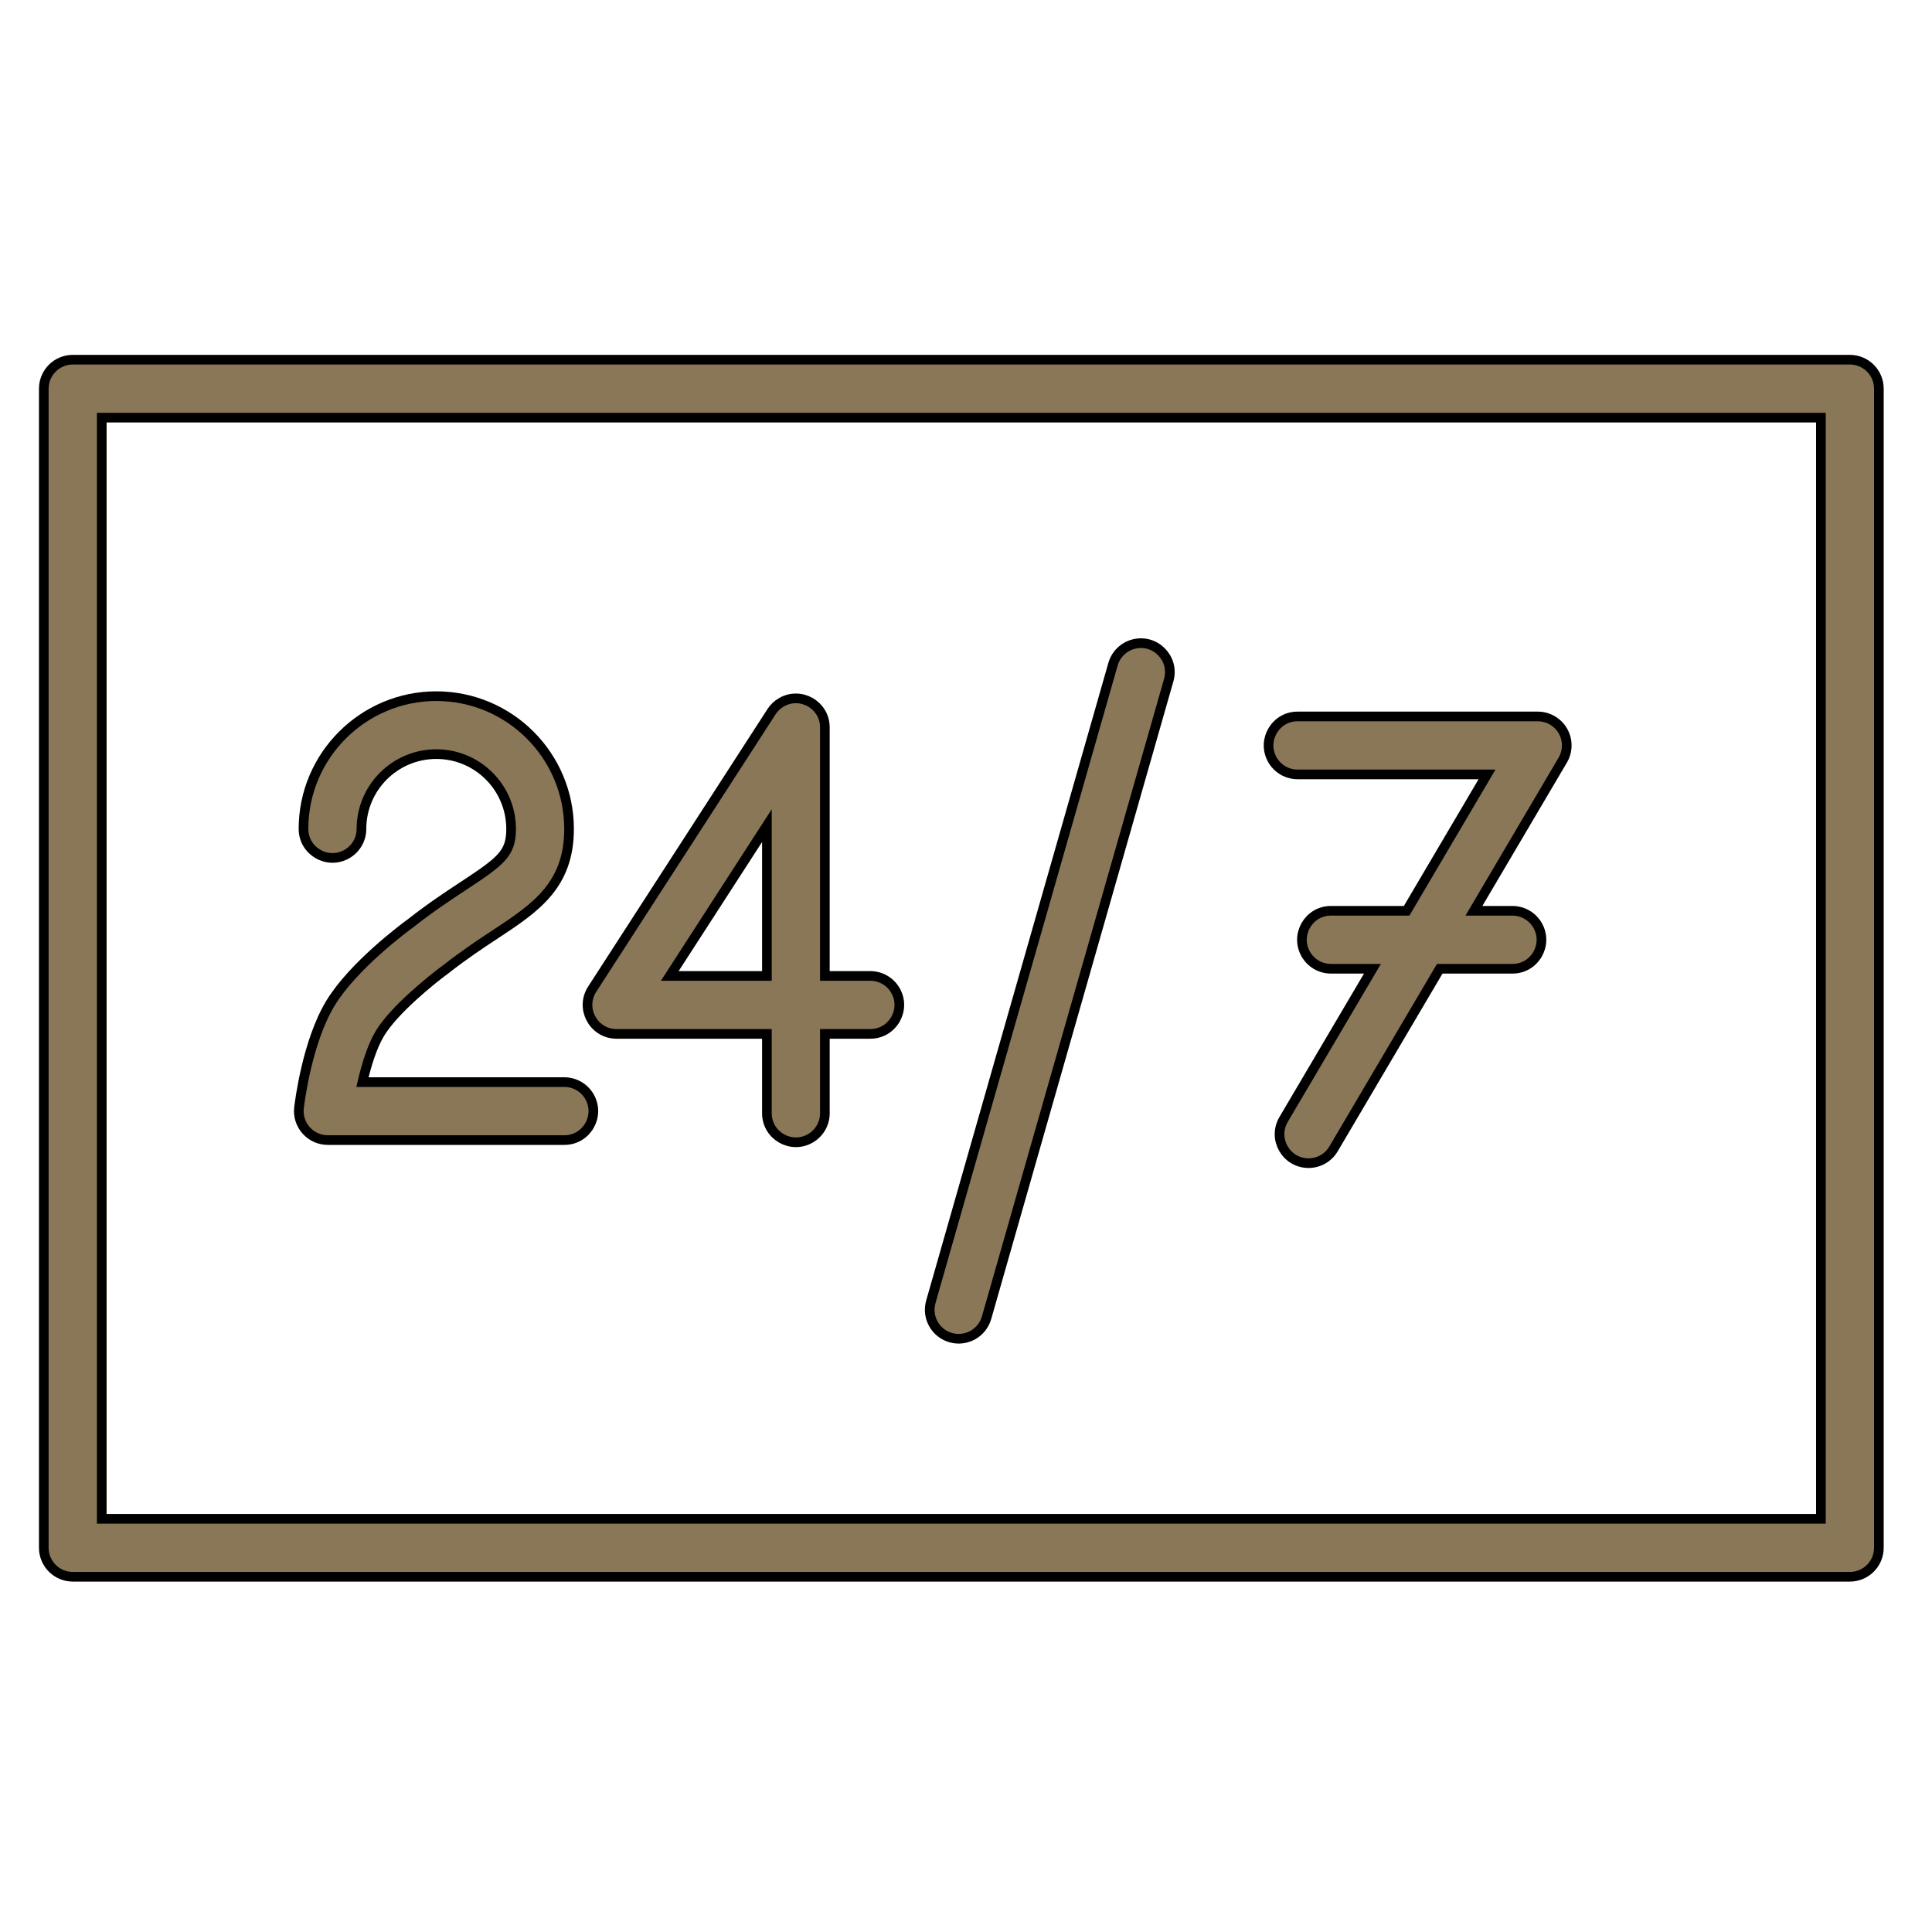
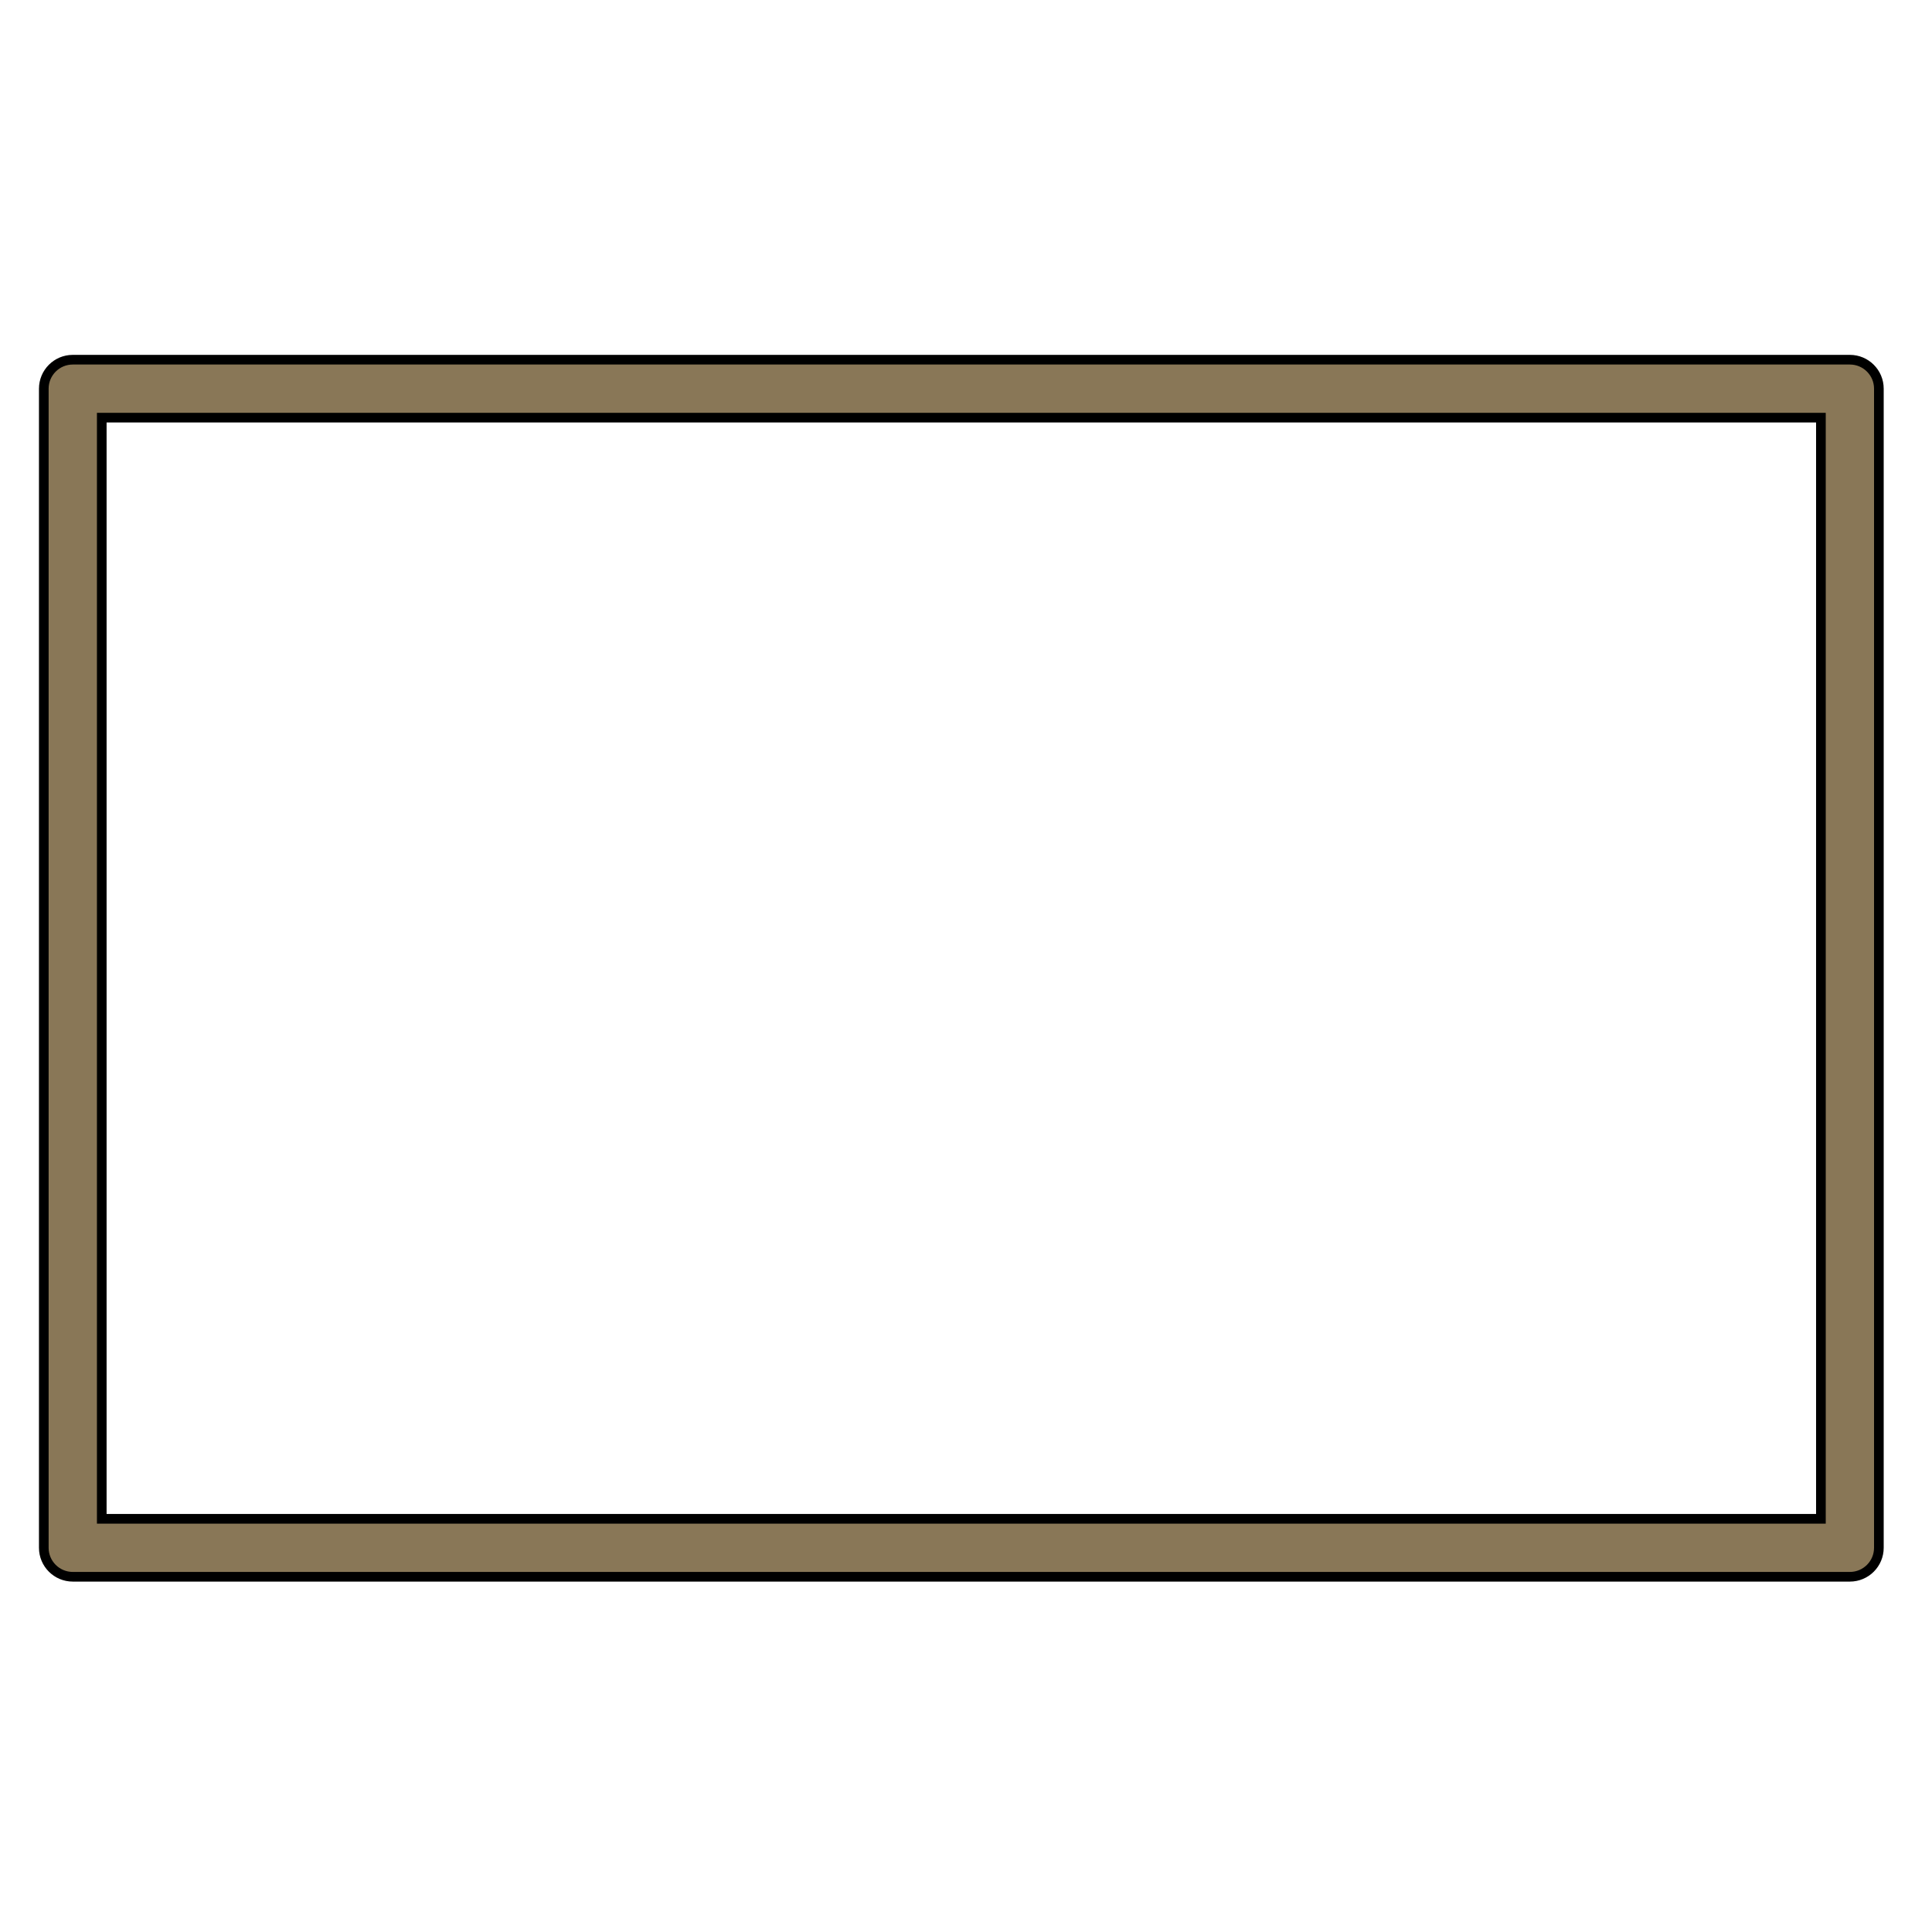
<svg xmlns="http://www.w3.org/2000/svg" viewBox="0 0 100.00 100.00" data-guides="{&quot;vertical&quot;:[],&quot;horizontal&quot;:[]}">
  <defs />
-   <path fill="#897757" stroke="black" fill-opacity="1" stroke-width="0.5" stroke-opacity="1" color="rgb(51, 51, 51)" fill-rule="evenodd" id="tSvg1af7e30a1a" title="Path 1" d="M16.967 59.01C21.048 59.01 25.129 59.01 29.21 59.01C30.365 59.01 31.086 57.76 30.509 56.76C30.241 56.296 29.746 56.01 29.21 56.01C25.727 56.01 22.243 56.01 18.76 56.01C18.962 55.14 19.261 54.161 19.663 53.493C20.395 52.272 22.352 50.695 23.088 50.158C24.032 49.416 24.887 48.853 25.641 48.356C27.687 47.007 29.455 45.843 29.455 42.904C29.451 39.111 26.377 36.037 22.584 36.033C18.793 36.033 15.709 39.116 15.709 42.904C15.709 44.059 16.959 44.78 17.959 44.203C18.423 43.935 18.709 43.44 18.709 42.904C18.712 40.766 20.446 39.034 22.584 39.033C24.721 39.035 26.453 40.767 26.455 42.904C26.455 44.175 25.944 44.564 23.991 45.851C23.227 46.354 22.277 46.98 21.279 47.766C20.974 47.988 18.268 49.988 17.091 51.949C15.907 53.919 15.517 56.991 15.477 57.335C15.372 58.227 16.069 59.01 16.967 59.01Z" />
-   <path fill="#897757" stroke="black" fill-opacity="1" stroke-width="0.5" stroke-opacity="1" color="rgb(51, 51, 51)" fill-rule="evenodd" id="tSvg4fdb15166b" title="Path 2" d="M31.911 53.514C34.506 53.514 37.1 53.514 39.695 53.514C39.695 54.883 39.695 56.253 39.695 57.622C39.695 58.777 40.945 59.498 41.945 58.921C42.409 58.653 42.695 58.158 42.695 57.622C42.695 56.253 42.695 54.883 42.695 53.514C43.479 53.514 44.263 53.514 45.047 53.514C46.202 53.514 46.923 52.264 46.346 51.264C46.078 50.8 45.583 50.514 45.047 50.514C44.263 50.514 43.479 50.514 42.695 50.514C42.695 46.226 42.695 41.938 42.695 37.65C42.695 36.495 41.445 35.773 40.445 36.351C40.239 36.47 40.064 36.636 39.935 36.836C36.84 41.624 33.746 46.412 30.651 51.2C30.025 52.171 30.686 53.456 31.84 53.512C31.863 53.513 31.887 53.514 31.911 53.514ZM39.695 42.734C39.695 45.327 39.695 47.921 39.695 50.514C38.019 50.514 36.343 50.514 34.667 50.514C36.343 47.921 38.019 45.327 39.695 42.734ZM49.21 69.236C50.006 69.463 50.836 69.002 51.064 68.206C54.207 57.205 57.35 46.204 60.493 35.203C60.81 34.093 59.807 33.056 58.687 33.336C58.167 33.466 57.756 33.864 57.609 34.379C54.466 45.38 51.323 56.38 48.18 67.381C47.952 68.178 48.413 69.008 49.21 69.236ZM67.202 40.082C70.458 40.082 73.713 40.082 76.969 40.082C75.582 42.435 74.194 44.789 72.807 47.142C71.501 47.142 70.196 47.142 68.89 47.142C67.735 47.142 67.014 48.392 67.591 49.392C67.859 49.856 68.354 50.142 68.89 50.142C69.606 50.142 70.322 50.142 71.038 50.142C69.507 52.739 67.975 55.337 66.444 57.934C65.851 58.925 66.553 60.186 67.708 60.204C68.25 60.213 68.755 59.927 69.028 59.458C70.859 56.353 72.689 53.248 74.52 50.143C75.775 50.143 77.029 50.143 78.284 50.143C79.439 50.143 80.16 48.893 79.583 47.893C79.315 47.429 78.82 47.143 78.284 47.143C77.619 47.143 76.954 47.143 76.289 47.143C77.822 44.544 79.354 41.944 80.887 39.345C81.16 38.881 81.164 38.307 80.898 37.839C80.63 37.372 80.133 37.083 79.595 37.083C75.464 37.083 71.333 37.083 67.202 37.083C66.048 37.053 65.294 38.284 65.845 39.299C66.114 39.794 66.638 40.097 67.202 40.082Z" />
  <path fill="#897757" stroke="black" fill-opacity="1" stroke-width="0.5" stroke-opacity="1" color="rgb(51, 51, 51)" fill-rule="evenodd" id="tSvg147ce5fb366" title="Path 3" d="M95.75 18.618C65.089 18.618 34.428 18.618 3.767 18.618C2.939 18.618 2.267 19.29 2.267 20.118C2.267 40.116 2.267 60.115 2.267 80.113C2.267 80.941 2.939 81.613 3.767 81.613C34.428 81.613 65.089 81.613 95.75 81.613C96.578 81.613 97.25 80.941 97.25 80.113C97.25 60.115 97.25 40.116 97.25 20.118C97.25 19.29 96.578 18.618 95.75 18.618ZM94.25 78.613C64.589 78.613 34.928 78.613 5.267 78.613C5.267 59.615 5.267 40.616 5.267 21.618C34.928 21.618 64.589 21.618 94.25 21.618C94.25 40.616 94.25 59.615 94.25 78.613Z" />
</svg>